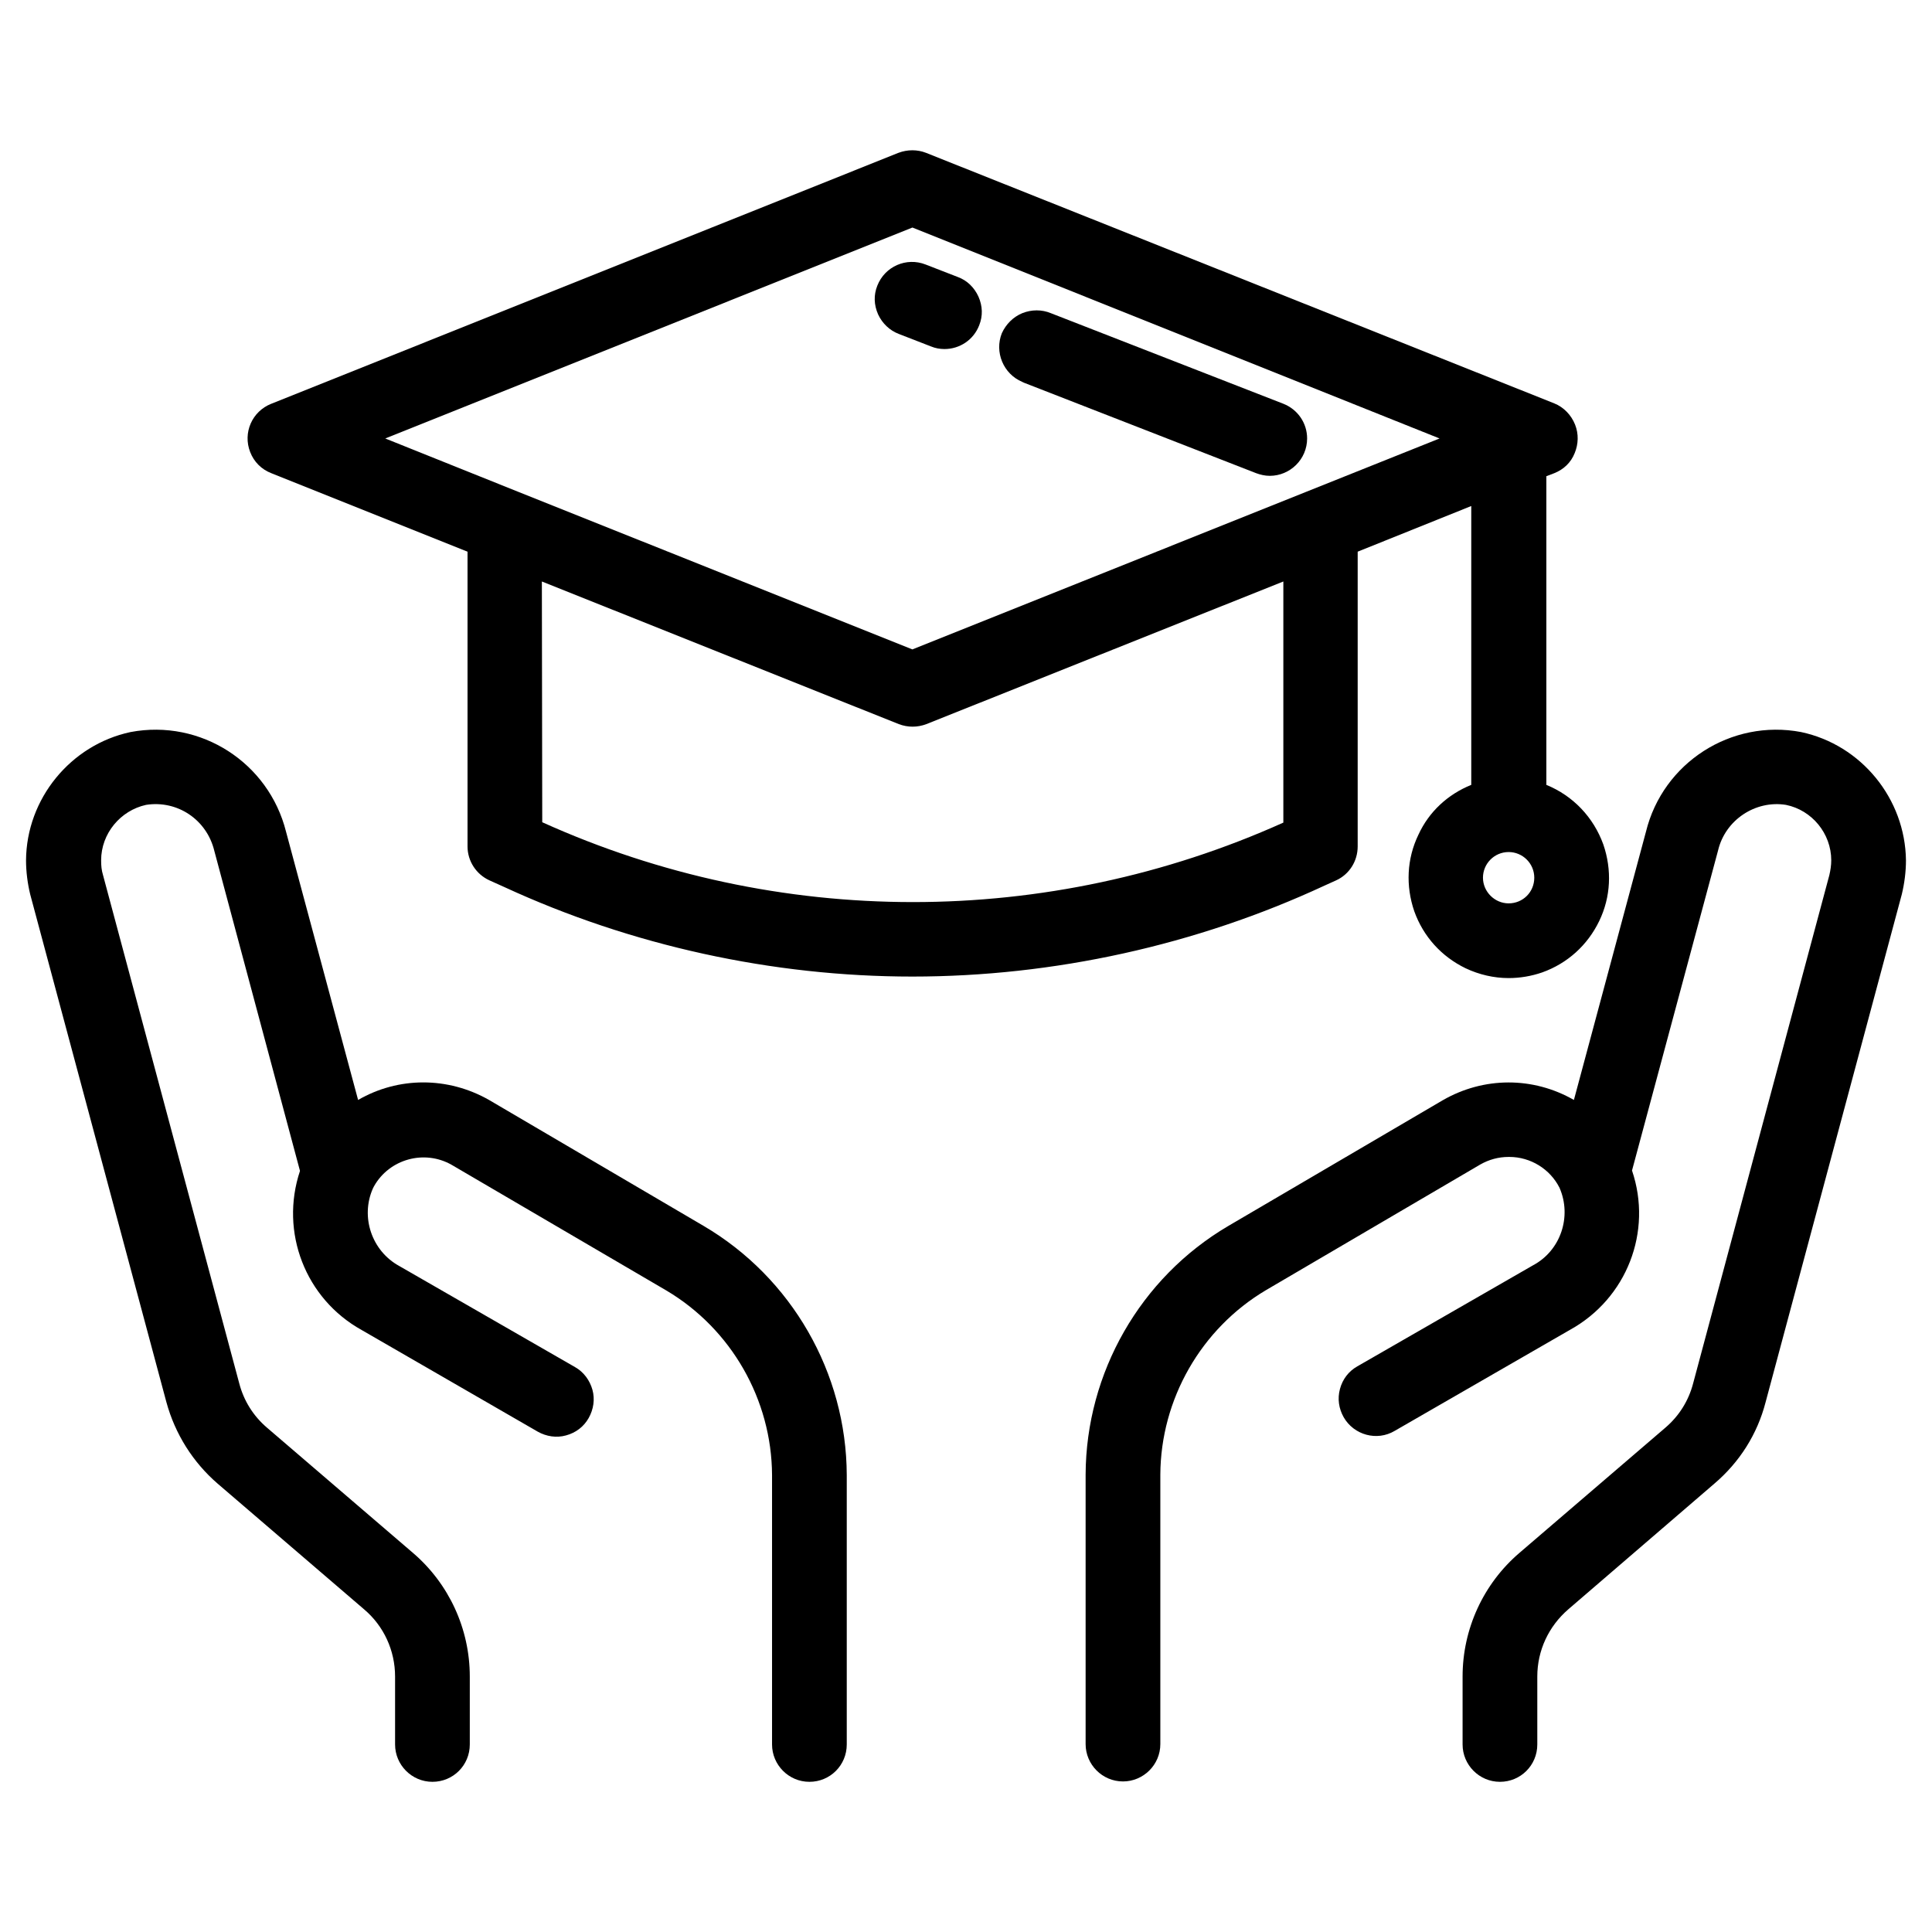
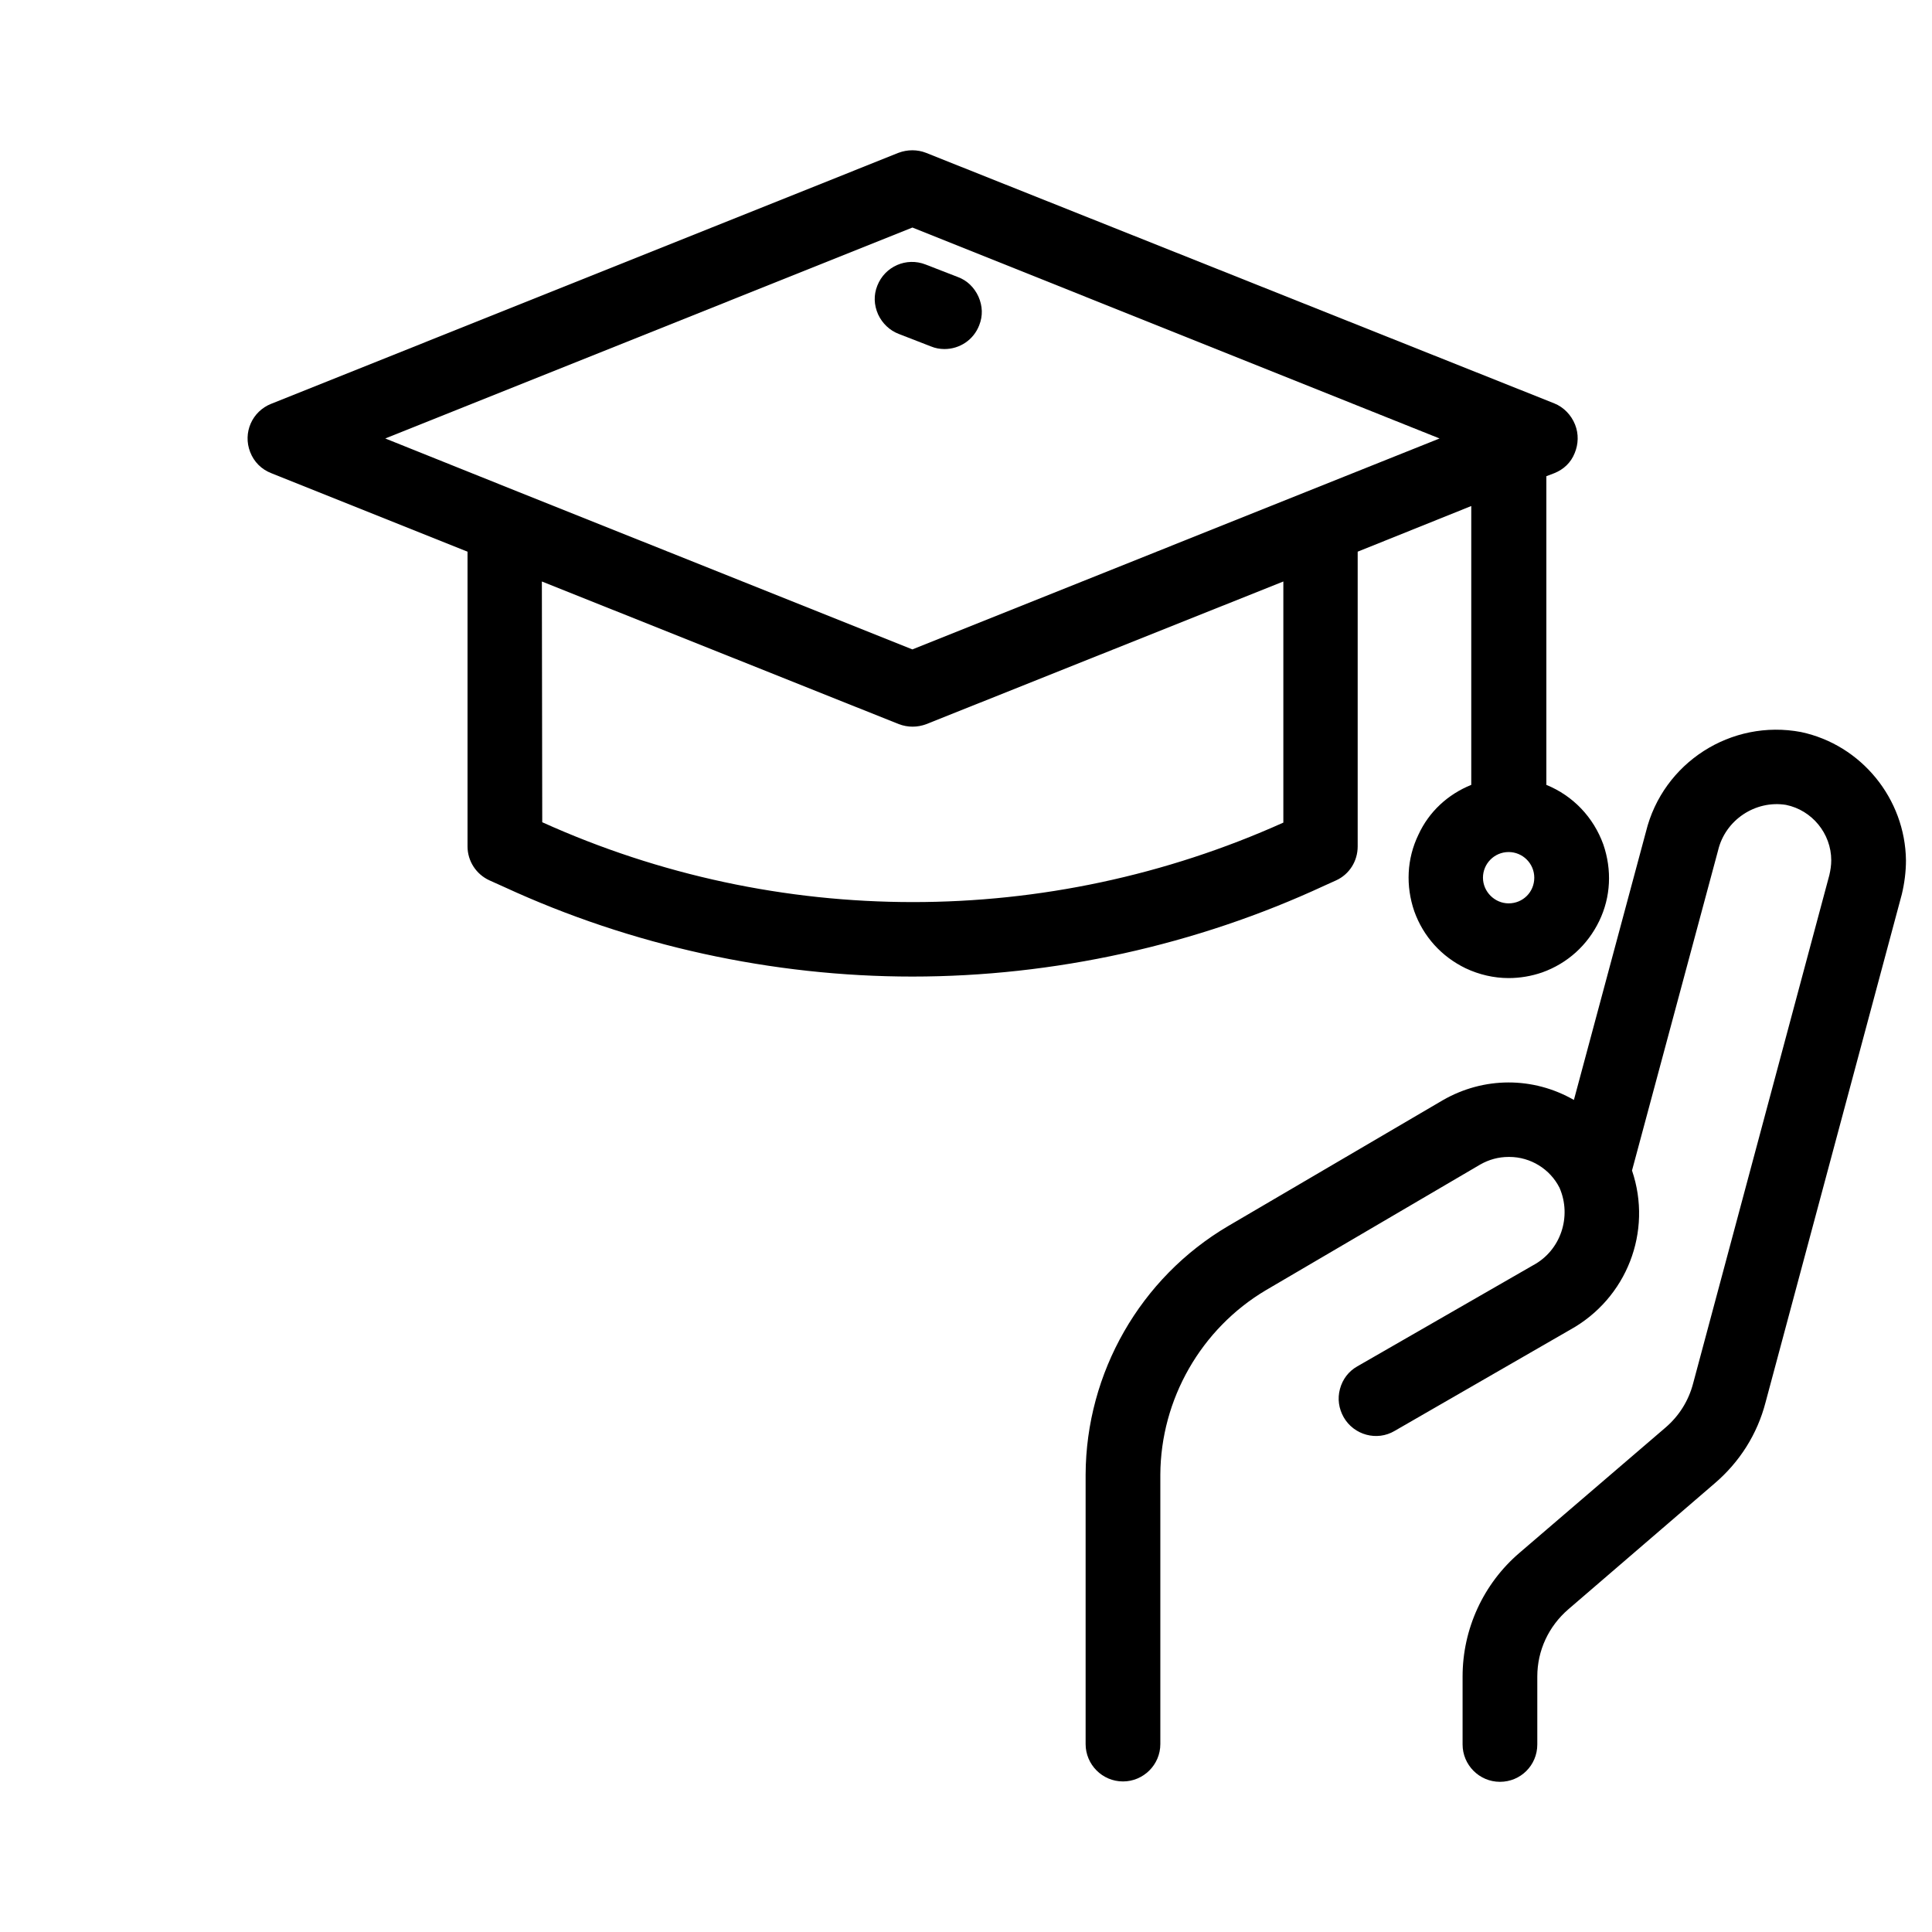
<svg xmlns="http://www.w3.org/2000/svg" version="1.1" id="Capa_1" x="0px" y="0px" viewBox="0 0 512 512" style="enable-background:new 0 0 512 512;" xml:space="preserve">
  <g>
    <path d="M477.3,194c-18.5-3.5-36.6,8.1-41.1,26.4l-19.1,71.1c-10.8-6.2-23.9-6.2-34.8,0.1l-56.8,33.3   c-23.3,13.7-37.7,38.9-37.8,65.9v71.4c0,5.4,4.4,9.9,9.9,9.9c5.4,0,9.9-4.4,9.9-9.9v-71.4c0.1-20,10.8-38.7,28-48.9l56.8-33.3   c2.3-1.3,4.8-2,7.5-2c0.1,0,0.2,0,0.2,0c5.6,0,10.8,3.2,13.3,8.2c3.3,7.6,0.3,16.6-7,20.5l-46.6,26.8c-2.3,1.3-3.9,3.4-4.6,6   s-0.3,5.2,1,7.5c2.7,4.7,8.8,6.4,13.5,3.6l46.5-26.8c15-8.3,21.9-26,16.4-42.2l22.8-84.8c1.9-8.1,9.9-13.4,18-12.1   c6.9,1.4,12,7.6,12,14.7c0,1.3-0.2,2.6-0.5,3.9l-36.1,134.7c-1.2,4.6-3.7,8.6-7.3,11.7l-38.7,33.2c-9.6,8.2-15.1,20.2-15.1,32.8v18   c0,5.4,4.4,9.9,9.9,9.9s9.9-4.4,9.9-9.9v-18c0-6.9,3-13.3,8.2-17.8l38.7-33.3c6.7-5.7,11.4-13.1,13.6-21.6L504,237   c0.7-2.9,1.1-6,1.1-9l0,0C504.9,211.7,493.3,197.4,477.3,194z" />
-     <path d="M186.5,324.9l-56.9-33.4c-10.9-6.2-24-6.2-34.7,0l-19.1-71.1c-4.6-18.3-22.6-29.9-41.2-26.4C18.7,197.4,7,211.7,6.9,228   c0,3,0.4,6.1,1.1,9l36.1,134.6c2.3,8.4,7,15.9,13.6,21.6l38.8,33.3c5.2,4.4,8.2,10.9,8.2,17.8v18c0,5.4,4.4,9.9,9.9,9.9   s9.9-4.4,9.9-9.9v-18c0-12.6-5.5-24.6-15.1-32.8l-38.7-33.2c-3.6-3.1-6.1-7.1-7.3-11.7L27.3,231.9c-0.4-1.3-0.5-2.5-0.5-3.9   c0-7.1,5.1-13.2,11.9-14.7c8.3-1.3,16.1,3.9,18.1,12.2l22.7,84.8c-5.4,16.2,1.4,33.9,16.4,42.2l46.6,26.9c2.3,1.3,5,1.7,7.5,1   c2.6-0.7,4.7-2.3,6-4.6c1.3-2.3,1.7-5,1-7.5s-2.3-4.7-4.6-6l-46.6-26.8c-7.3-4-10.3-13-7-20.5c0.1-0.2,0.2-0.4,0.3-0.6   c4.1-7.3,13.4-9.8,20.6-5.7l56.9,33.3c17.2,10.2,27.9,28.9,28,48.9v71.4c0,5.4,4.4,9.9,9.9,9.9s9.9-4.4,9.9-9.9v-71.4   C224.3,363.8,209.8,338.6,186.5,324.9z" />
    <g>
      <path d="M71.9,125.4l52,20.8v78.1c0,3.9,2.3,7.4,5.8,9l4,1.8c33.6,15.5,71,23.7,108.1,23.7l0,0c37.4,0,75.2-8.3,109.2-24.1    l3.1-1.4c3.5-1.6,5.7-5.1,5.7-9v-78.1l30.1-12.1V208c-6.2,2.5-11.2,7.1-14,13.2c-3.1,6.4-3.4,13.6-1.1,20.3    c2.4,6.7,7.2,12,13.6,15.1c3.6,1.7,7.5,2.6,11.4,2.6c3,0,6-0.5,8.9-1.5c6.7-2.4,12-7.2,15.1-13.6c3.1-6.4,3.4-13.6,1.1-20.3    c-2.6-7.2-8-12.9-15.1-15.8v-81.8l2.1-0.8c2.5-1,4.4-2.8,5.4-5.3c1-2.4,1.1-5.1,0.1-7.6s-3-4.6-5.5-5.6L245.4,40.5    c-2.3-0.9-4.9-0.9-7.3,0L71.9,107c-5.1,2-7.6,7.7-5.6,12.8C67.3,122.4,69.3,124.4,71.9,125.4z M143.6,154.1l94.6,37.8    c2.4,0.9,4.9,0.9,7.3,0l94.6-37.8V218c-62.5,28.1-134,28.1-196.4-0.1L143.6,154.1L143.6,154.1z M102.1,116.2l139.7-55.9    l139.7,55.9L346,130.4l-104.2,41.7l-104.3-41.7L102.1,116.2z M393,232.6c0-3.7,3-6.8,6.8-6.8c3.7,0,6.8,3,6.8,6.8s-3,6.8-6.8,6.8    C396.1,239.4,393,236.3,393,232.6z" />
-       <path d="M270.9,101.2c0.1,0.1,0.3,0.1,0.4,0.2l61.6,24c1.1,0.4,2.3,0.7,3.6,0.7l0,0c5.4,0,9.9-4.4,9.9-9.9c0-4.1-2.5-7.7-6.3-9.2    l-61.6-24c-2.4-1-5.1-1-7.6,0c-2.4,1-4.3,2.9-5.4,5.3C263.5,93.3,265.9,99.1,270.9,101.2z" />
      <path d="M238.2,88.5l8.5,3.3c1.2,0.5,2.4,0.7,3.6,0.7c4,0,7.7-2.4,9.2-6.3c1-2.5,0.9-5.1-0.2-7.6c-1.1-2.4-3-4.3-5.5-5.2l-8.5-3.3    c-5.1-2-10.8,0.5-12.8,5.6c-1,2.5-0.9,5.1,0.2,7.6C233.8,85.7,235.8,87.6,238.2,88.5z" />
    </g>
  </g>
</svg>